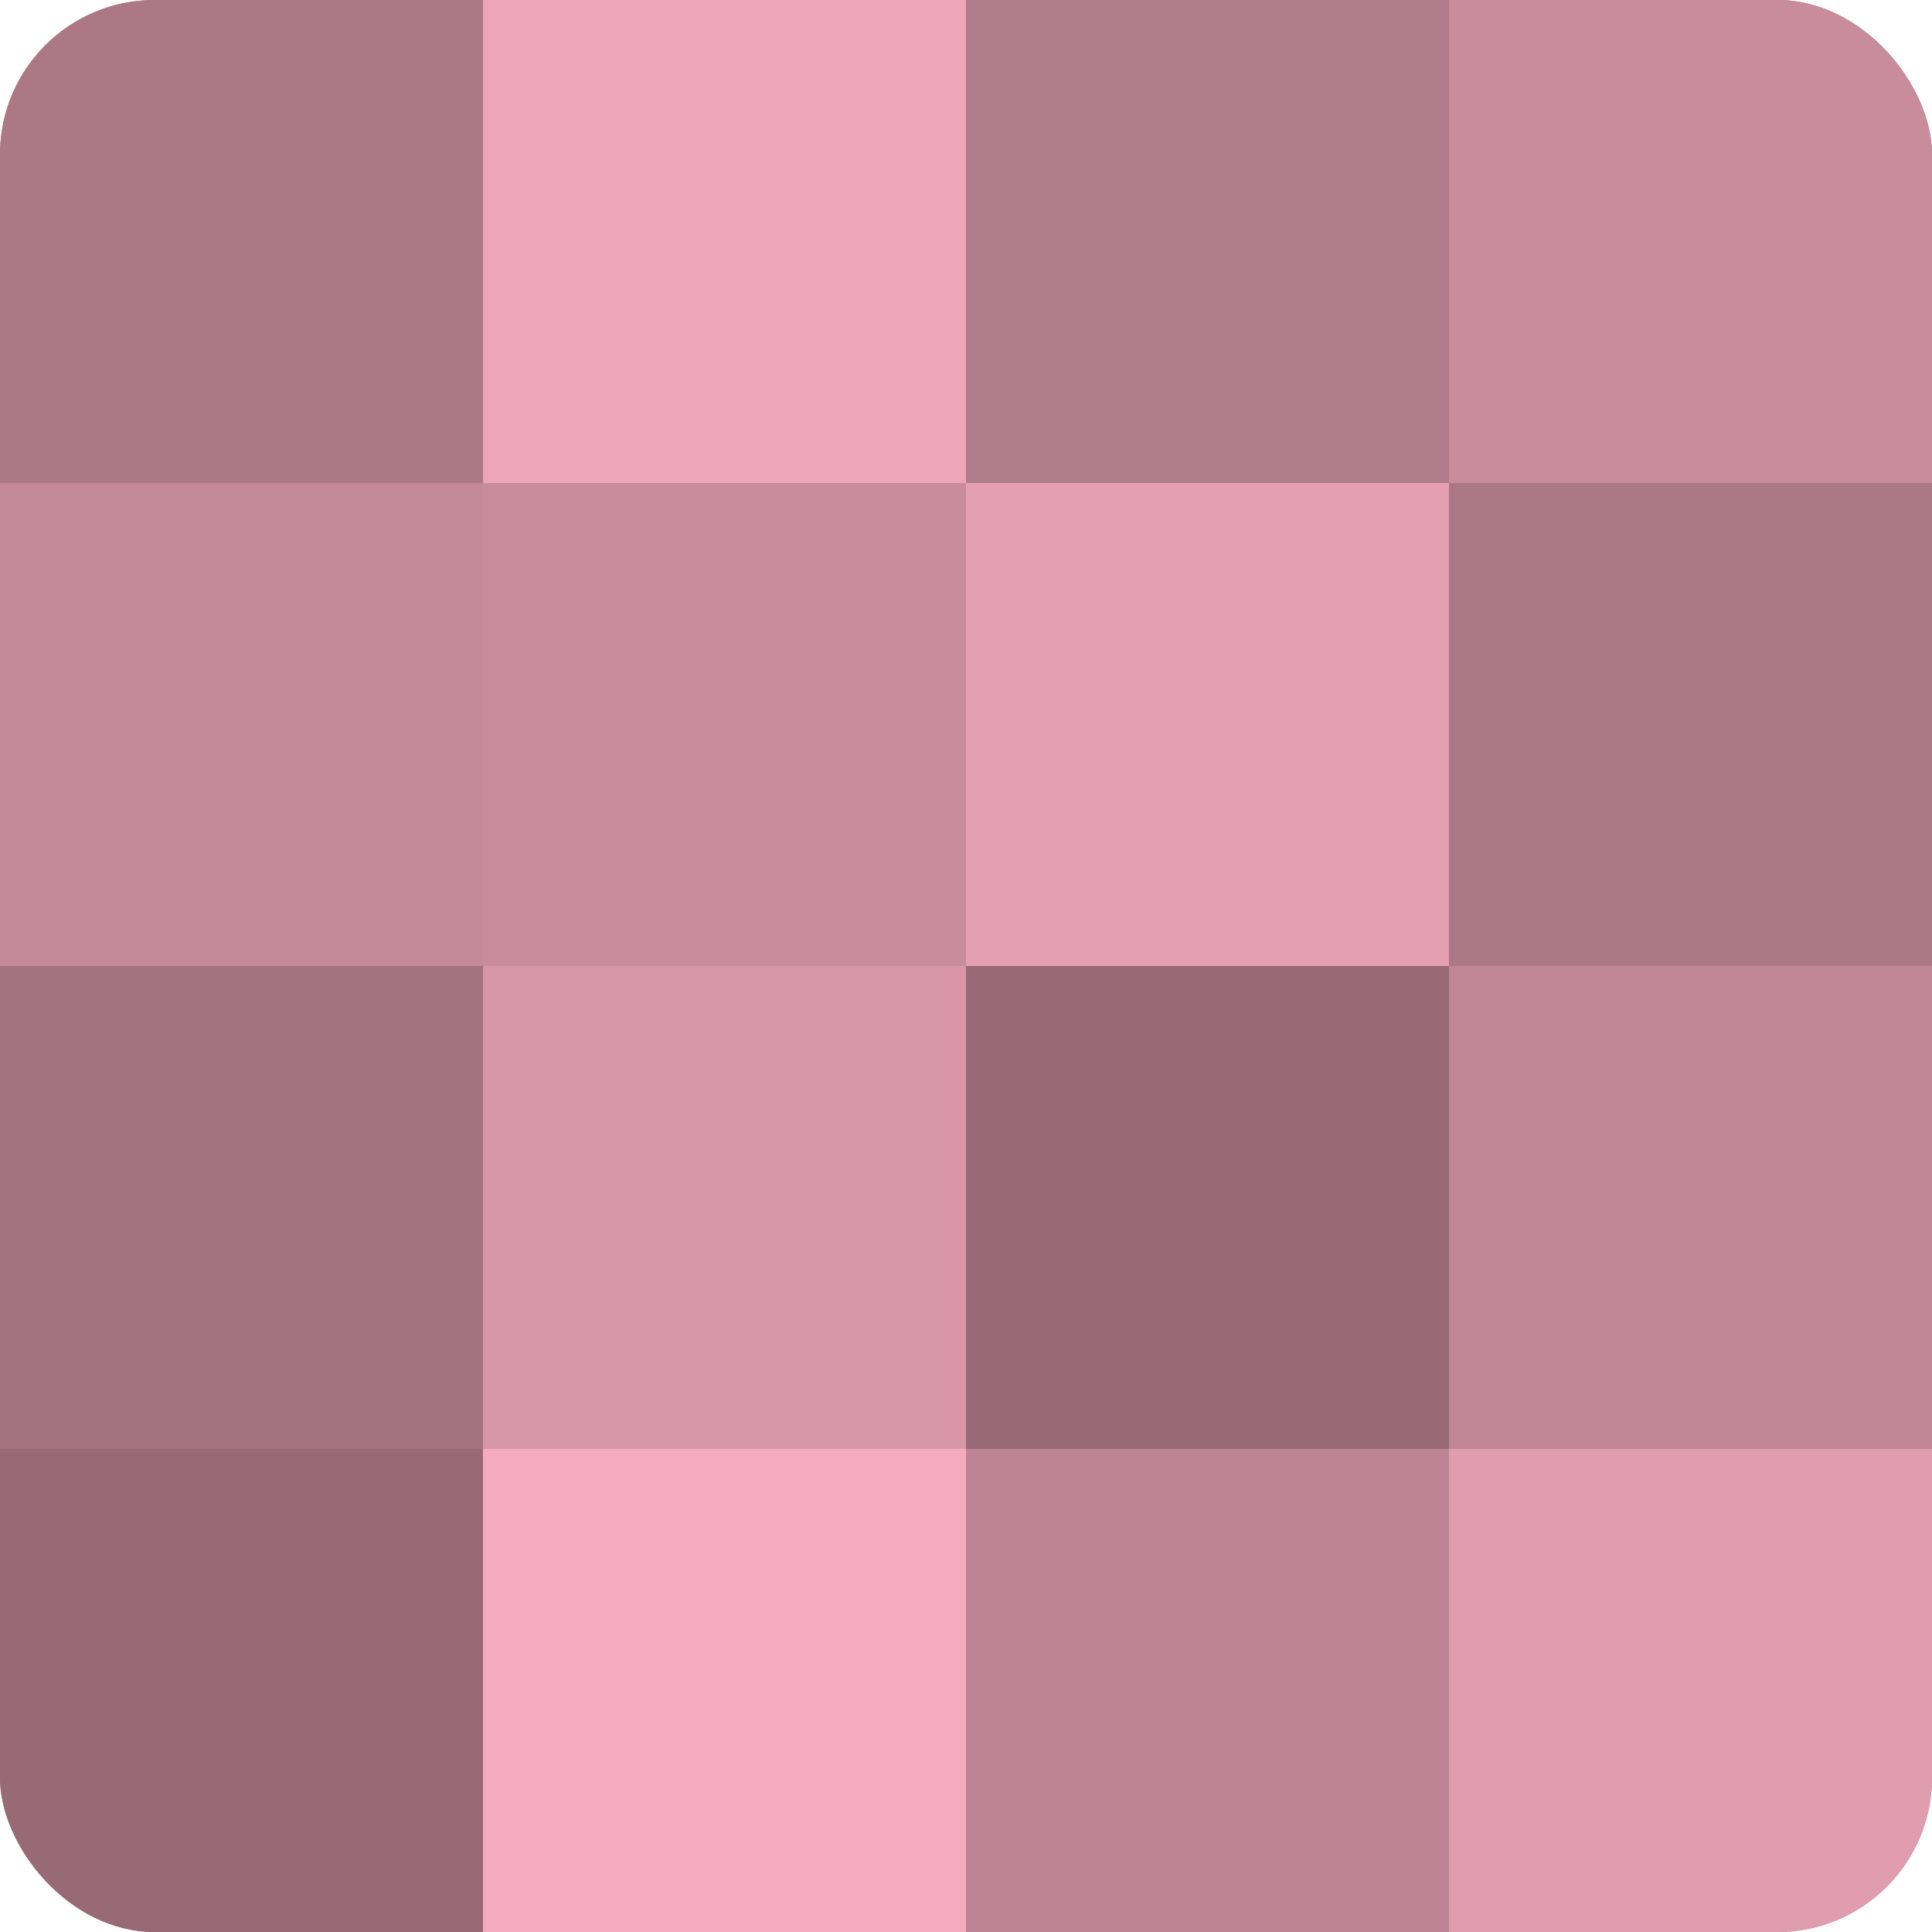
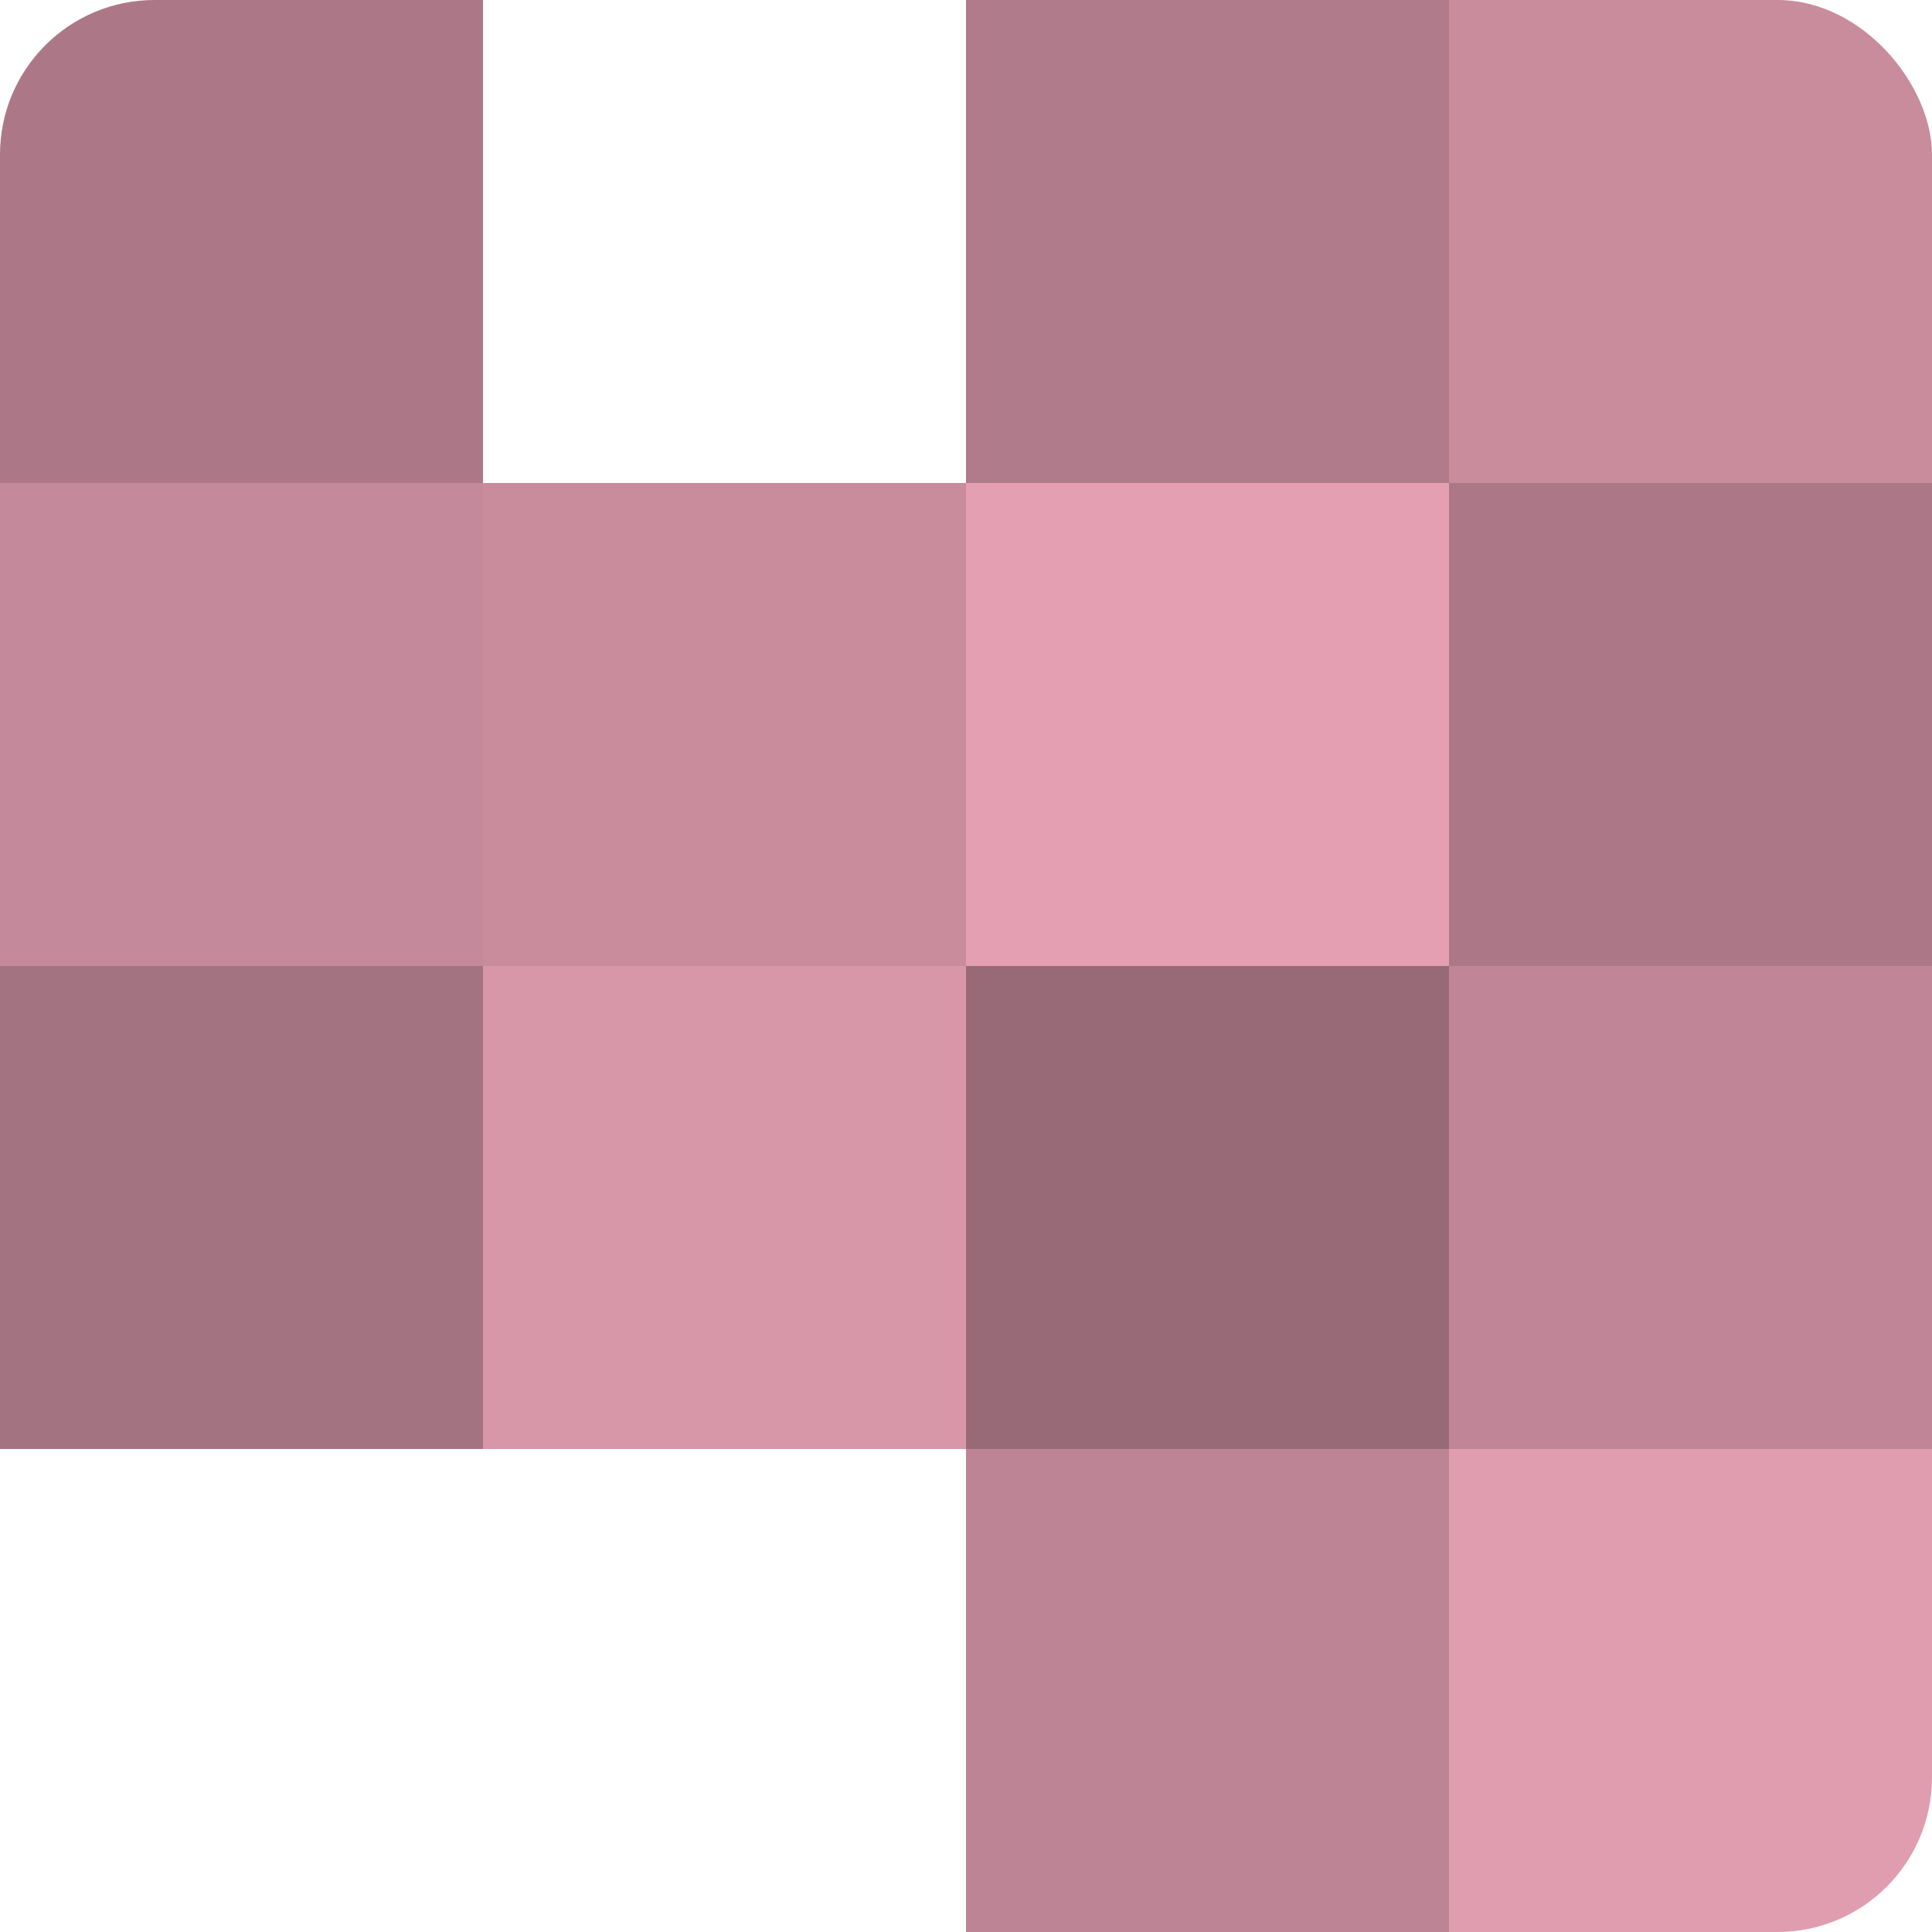
<svg xmlns="http://www.w3.org/2000/svg" width="60" height="60" viewBox="0 0 100 100" preserveAspectRatio="xMidYMid meet">
  <defs>
    <clipPath id="c" width="100" height="100">
      <rect width="100" height="100" rx="8" ry="8" />
    </clipPath>
  </defs>
  <g clip-path="url(#c)">
-     <rect width="100" height="100" fill="#a0707e" />
    <rect width="25" height="25" fill="#ac7887" />
    <rect y="25" width="25" height="25" fill="#c4899a" />
    <rect y="50" width="25" height="25" fill="#a47381" />
-     <rect y="75" width="25" height="25" fill="#986a77" />
-     <rect x="25" width="25" height="25" fill="#eca5b9" />
    <rect x="25" y="25" width="25" height="25" fill="#c88c9d" />
    <rect x="25" y="50" width="25" height="25" fill="#d897a9" />
-     <rect x="25" y="75" width="25" height="25" fill="#f4abbf" />
    <rect x="50" width="25" height="25" fill="#b07b8a" />
    <rect x="50" y="25" width="25" height="25" fill="#e49fb3" />
    <rect x="50" y="50" width="25" height="25" fill="#986a77" />
    <rect x="50" y="75" width="25" height="25" fill="#bc8494" />
    <rect x="75" width="25" height="25" fill="#c88c9d" />
    <rect x="75" y="25" width="25" height="25" fill="#ac7887" />
    <rect x="75" y="50" width="25" height="25" fill="#c08697" />
    <rect x="75" y="75" width="25" height="25" fill="#e09db0" />
  </g>
</svg>